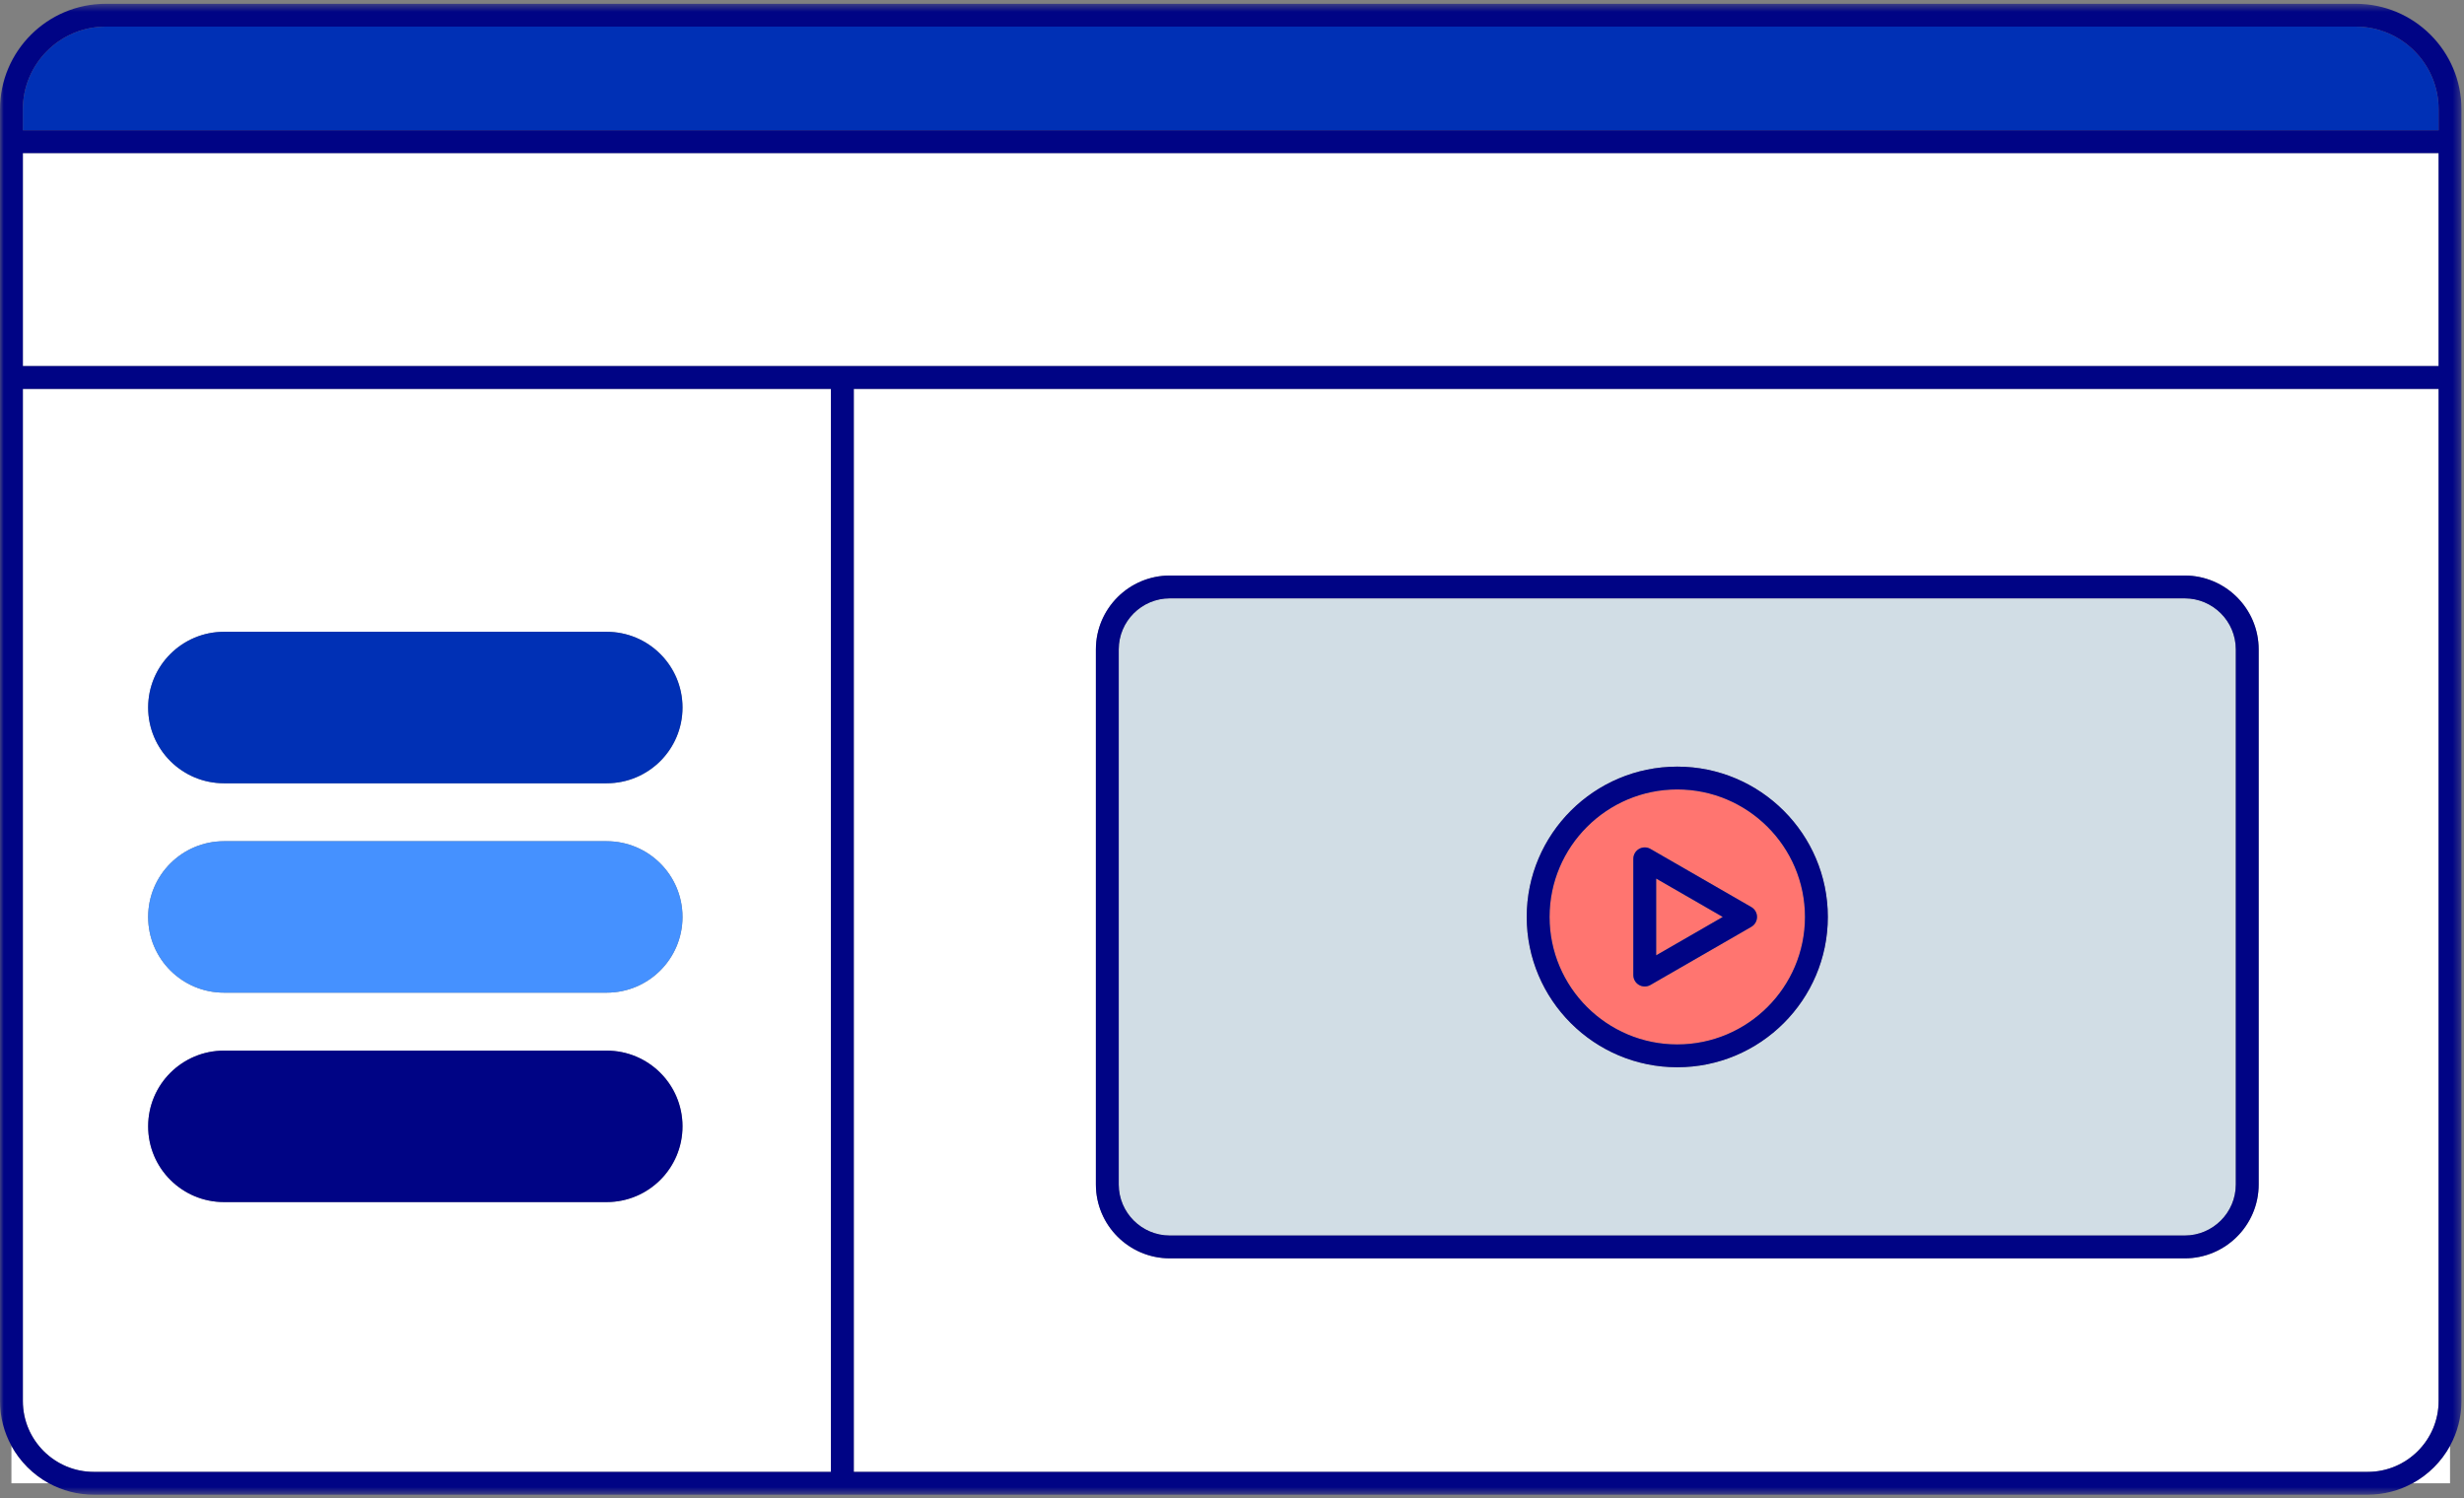
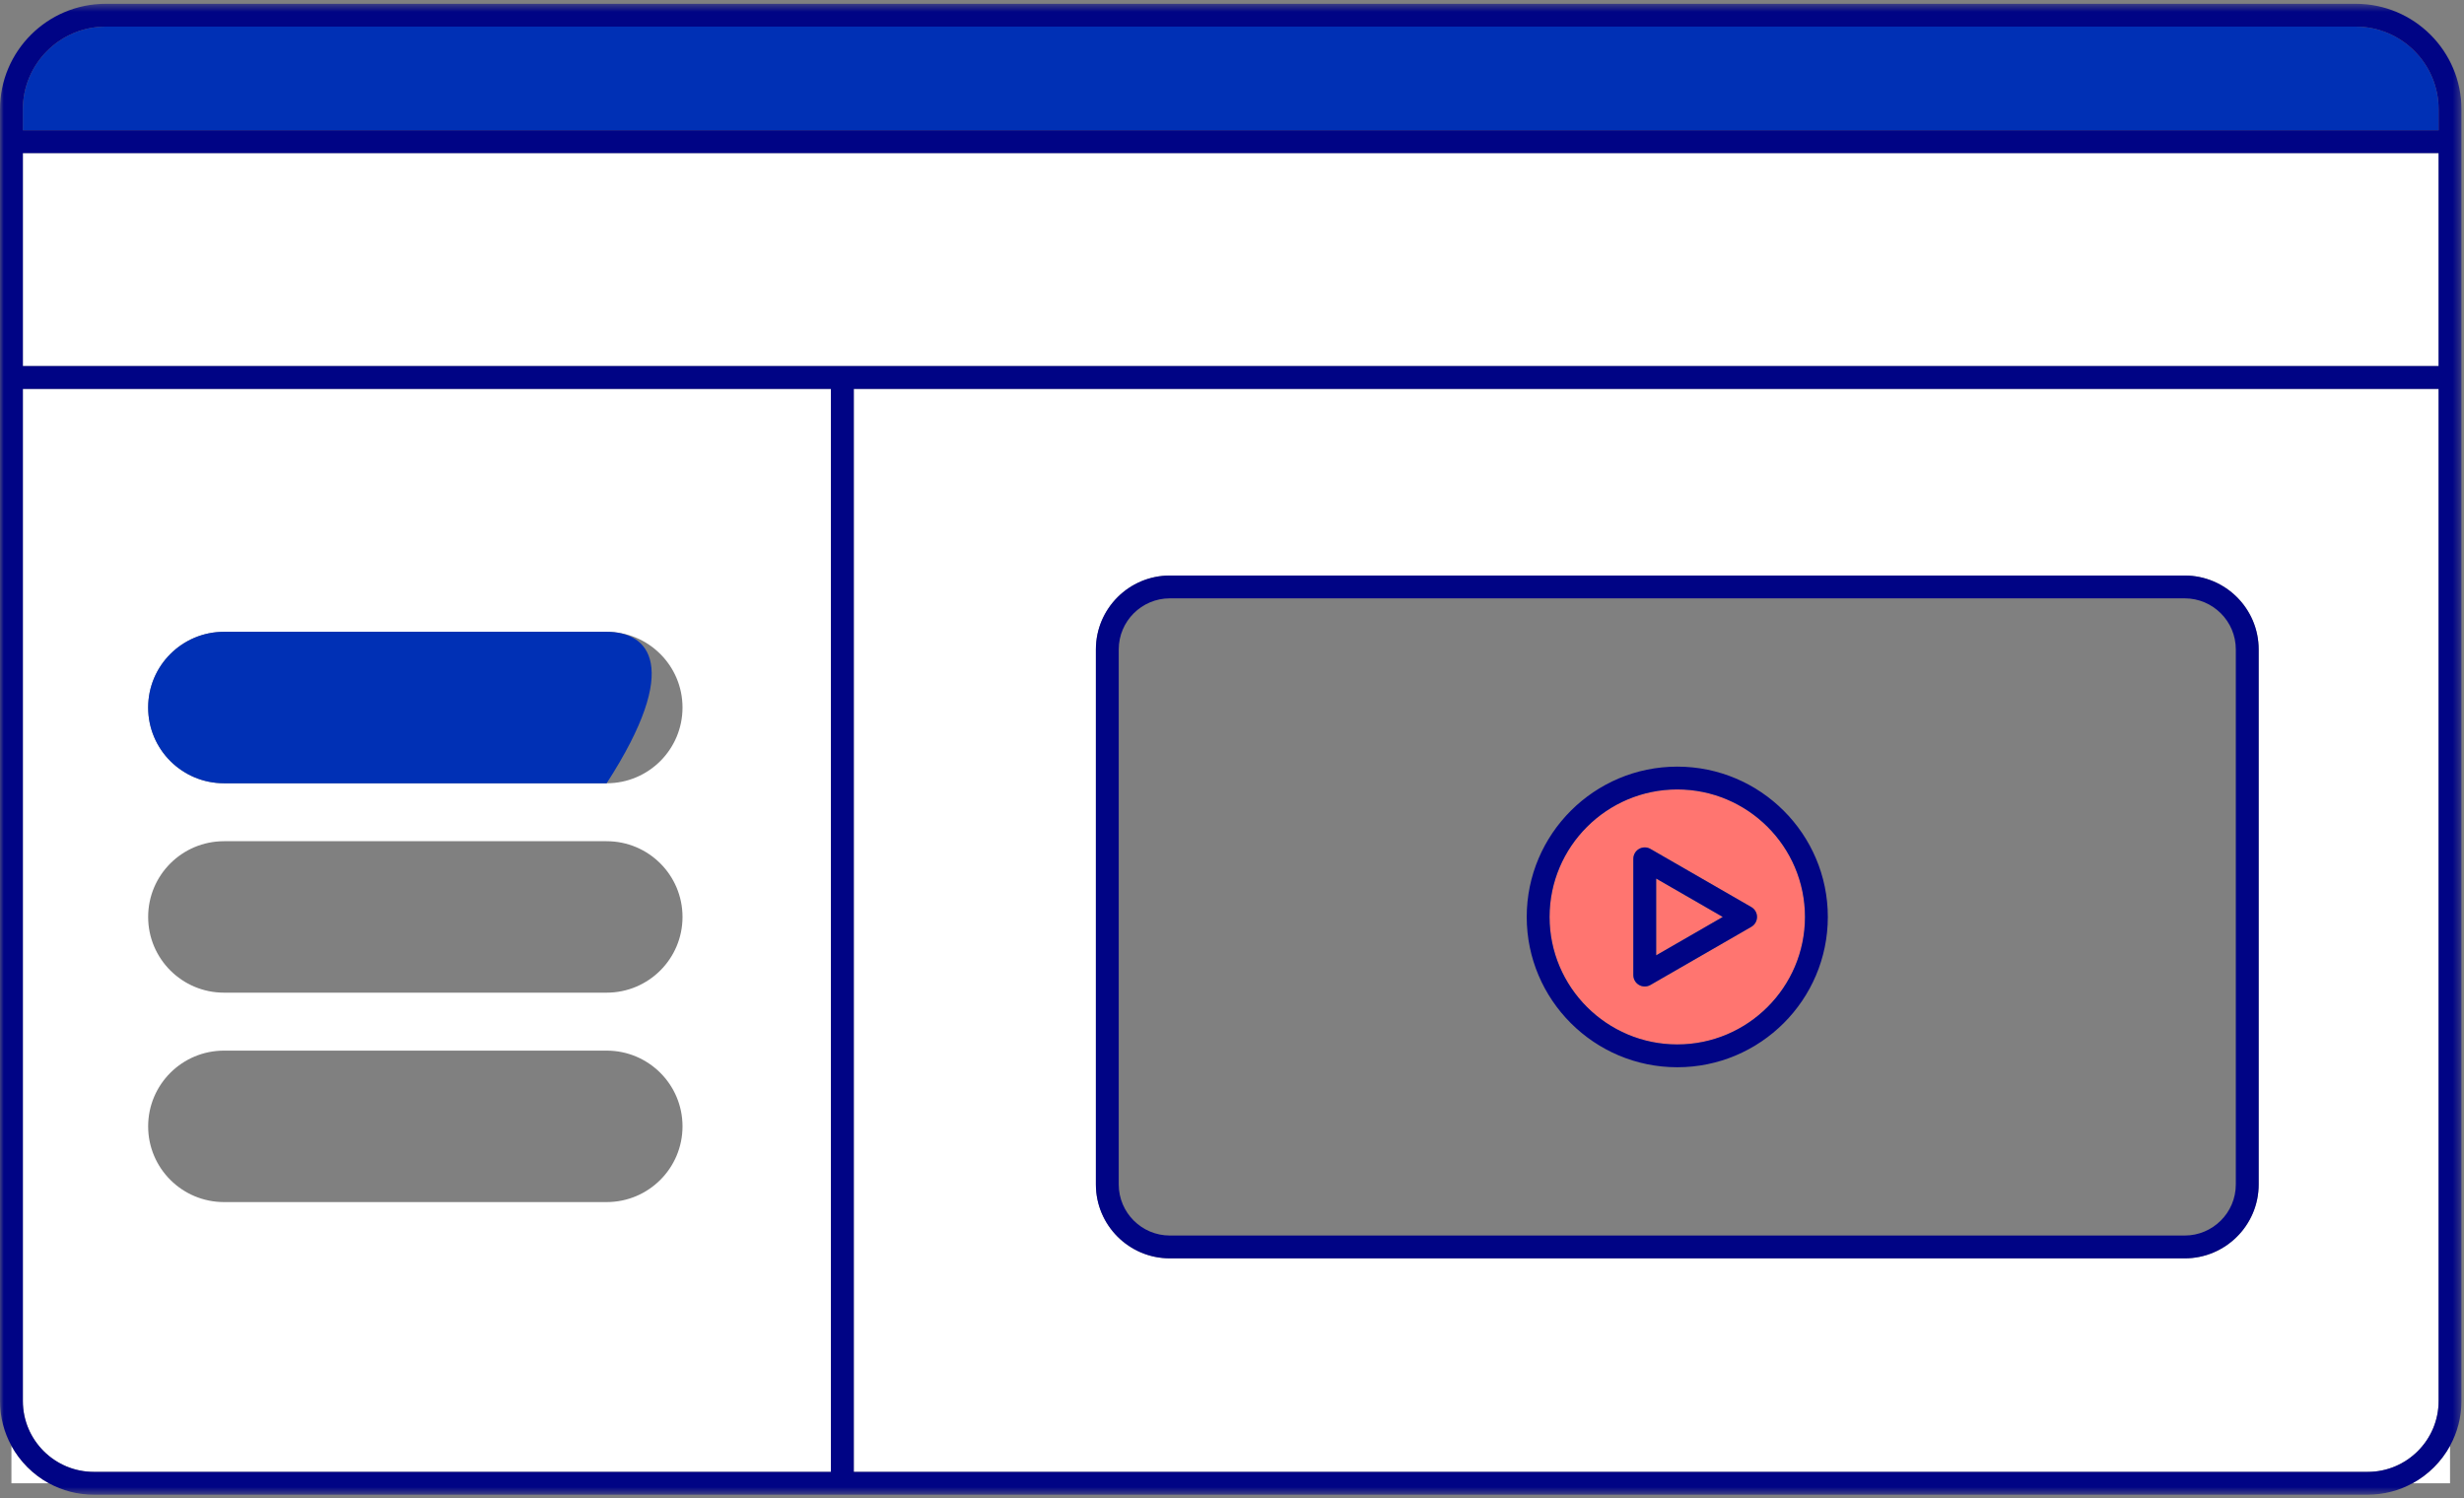
<svg xmlns="http://www.w3.org/2000/svg" xmlns:xlink="http://www.w3.org/1999/xlink" width="324px" height="197px" viewBox="0 0 324 197">
  <rect x="0" y="0" width="324" height="197" fill="#808080" stroke="none" />
  <title>C77C2B52-A5C2-4291-9166-4814B70E0E65</title>
  <desc>Created with sketchtool.</desc>
  <defs>
    <polygon id="path-1" points="0 0.443 323.666 0.443 323.666 196.5 0 196.5" />
  </defs>
  <g id="Desktop" stroke="none" stroke-width="1" fill="none" fill-rule="evenodd">
    <g id="Playbook" transform="translate(-300, -4579)">
      <g id="Illustration/Phase5C" transform="translate(300, 4579)">
        <path d="M1.503,190.128 L1.503,195.057 L6.44,195.057 C4.359,193.922 2.64,192.205 1.503,190.128" id="Fill-1" fill="#FFFFFF" />
        <path d="M29.455,138.16 L79.772,138.16 C85.281,138.16 89.746,142.618 89.746,148.118 C89.746,153.618 85.281,158.077 79.772,158.077 L29.455,158.077 C23.947,158.077 19.481,153.618 19.481,148.118 C19.481,142.618 23.947,138.16 29.455,138.16 L29.455,138.16 Z M19.481,120.58 C19.481,115.08 23.947,110.622 29.455,110.622 L79.772,110.622 C85.281,110.622 89.746,115.08 89.746,120.58 L89.746,120.581 C89.746,126.081 85.281,130.539 79.772,130.539 L29.455,130.539 C23.947,130.539 19.481,126.081 19.481,120.581 L19.481,120.58 Z M19.481,93.043 C19.481,87.543 23.947,83.084 29.455,83.084 L79.772,83.084 C85.281,83.084 89.746,87.543 89.746,93.043 C89.746,98.543 85.281,103.002 79.772,103.002 L29.455,103.002 C23.947,103.002 19.481,98.543 19.481,93.043 L19.481,93.043 Z M109.262,193.557 L109.262,51.143 L3.004,51.143 L3.004,184.242 C3.004,189.379 7.189,193.557 12.334,193.557 L109.262,193.557 Z" id="Fill-3" fill="#FFFFFF" />
        <polygon id="Fill-5" fill="#FFFFFF" points="320.662 20.134 264.93 20.134 3.005 20.134 3.005 48.143 320.662 48.143" />
        <path d="M297,155.763 C297,161.119 292.636,165.477 287.271,165.477 L153.831,165.477 C148.467,165.477 144.102,161.119 144.102,155.763 L144.102,85.398 C144.102,80.042 148.467,75.684 153.831,75.684 L287.271,75.684 C292.636,75.684 297,80.042 297,85.398 L297,155.763 Z M112.267,51.143 L112.267,193.557 L311.332,193.557 C316.477,193.557 320.662,189.378 320.662,184.242 L320.662,51.143 L112.267,51.143 Z" id="Fill-7" fill="#FFFFFF" />
        <path d="M317.226,195.057 L322.164,195.057 L322.164,190.127 C321.027,192.205 319.308,193.922 317.226,195.057" id="Fill-9" fill="#FFFFFF" />
        <path d="M309.773,3.5 L13.894,3.5 C7.89,3.5 3.004,8.377 3.004,14.372 L3.004,17.134 L264.93,17.134 L320.662,17.134 L320.662,14.372 C320.662,8.377 315.777,3.5 309.773,3.5" id="Fill-11" fill="#0030B5" />
        <g id="Group-15" transform="translate(0, 0.058)">
          <mask id="mask-2" fill="white">
            <use xlink:href="#path-1" />
          </mask>
          <g id="Clip-14" />
          <path d="M311.332,193.5 L112.267,193.5 L112.267,51.085 L320.662,51.085 L320.662,184.184 C320.662,189.321 316.476,193.5 311.332,193.5 L311.332,193.5 Z M3.005,184.184 L3.005,51.085 L109.262,51.085 L109.262,193.5 L12.335,193.5 C7.19,193.5 3.005,189.321 3.005,184.184 L3.005,184.184 Z M264.93,17.076 L3.005,17.076 L3.005,14.314 C3.005,8.32 7.89,3.443 13.894,3.443 L309.773,3.443 C315.777,3.443 320.662,8.32 320.662,14.314 L320.662,17.076 L264.93,17.076 Z M3.005,48.085 L3.005,20.076 L264.93,20.076 L320.662,20.076 L320.662,48.085 L3.005,48.085 Z M309.773,0.443 L13.894,0.443 C6.233,0.443 0,6.666 0,14.314 L0,184.184 C0,186.315 0.545,188.32 1.502,190.07 C2.64,192.148 4.359,193.865 6.44,195 C8.192,195.956 10.201,196.5 12.335,196.5 L311.332,196.5 C313.465,196.5 315.474,195.956 317.227,195 C319.308,193.865 321.027,192.148 322.164,190.07 C323.122,188.32 323.666,186.315 323.666,184.184 L323.666,14.314 C323.666,6.666 317.434,0.443 309.773,0.443 L309.773,0.443 Z" id="Fill-13" fill="#000485" mask="url(#mask-2)" />
        </g>
-         <path d="M220.551,140.347 C209.635,140.347 200.754,131.48 200.754,120.581 C200.754,109.681 209.635,100.814 220.551,100.814 C231.467,100.814 240.348,109.681 240.348,120.581 C240.348,131.48 231.467,140.347 220.551,140.347 M287.271,78.685 L153.831,78.685 C150.123,78.685 147.107,81.696 147.107,85.398 L147.107,155.764 C147.107,159.465 150.123,162.477 153.831,162.477 L287.271,162.477 C290.979,162.477 293.995,159.465 293.995,155.764 L293.995,85.398 C293.995,81.696 290.979,78.685 287.271,78.685" id="Fill-16" fill="#D1DDE5" />
        <path d="M293.995,155.763 C293.995,159.465 290.979,162.477 287.271,162.477 L153.831,162.477 C150.123,162.477 147.107,159.465 147.107,155.763 L147.107,85.398 C147.107,81.696 150.123,78.684 153.831,78.684 L287.271,78.684 C290.979,78.684 293.995,81.696 293.995,85.398 L293.995,155.763 Z M287.271,75.684 L153.831,75.684 C148.467,75.684 144.102,80.042 144.102,85.398 L144.102,155.763 C144.102,161.119 148.467,165.477 153.831,165.477 L287.271,165.477 C292.636,165.477 297,161.119 297,155.763 L297,85.398 C297,80.042 292.636,75.684 287.271,75.684 L287.271,75.684 Z" id="Fill-18" fill="#000485" />
        <path d="M230.288,121.88 L217.025,129.526 C216.793,129.66 216.533,129.726 216.274,129.726 C216.015,129.726 215.756,129.66 215.523,129.526 C215.058,129.257 214.772,128.762 214.772,128.226 L214.772,112.934 C214.772,112.398 215.058,111.904 215.523,111.636 C215.987,111.368 216.561,111.368 217.025,111.636 L230.288,119.282 C230.754,119.55 231.04,120.044 231.04,120.581 C231.04,121.117 230.753,121.612 230.288,121.88 M237.343,120.581 C237.343,111.335 229.81,103.814 220.551,103.814 C211.291,103.814 203.758,111.335 203.758,120.581 C203.758,129.826 211.291,137.347 220.551,137.347 C229.81,137.347 237.343,129.826 237.343,120.581" id="Fill-20" fill="#FF7570" />
        <polygon id="Fill-22" fill="#FF7570" points="217.776 125.629 226.532 120.581 217.776 115.533" />
        <path d="M203.759,120.581 C203.759,111.336 211.292,103.814 220.551,103.814 C229.809,103.814 237.343,111.336 237.343,120.581 C237.343,129.826 229.809,137.347 220.551,137.347 C211.292,137.347 203.759,129.826 203.759,120.581 M220.551,100.814 C209.634,100.814 200.754,109.681 200.754,120.581 C200.754,131.48 209.634,140.347 220.551,140.347 C231.467,140.347 240.348,131.48 240.348,120.581 C240.348,109.681 231.467,100.814 220.551,100.814" id="Fill-24" fill="#000485" />
        <path d="M217.776,125.629 L217.776,115.533 L226.532,120.581 L217.776,125.629 Z M230.288,119.282 L217.025,111.636 C216.561,111.368 215.988,111.368 215.523,111.636 C215.058,111.904 214.772,112.399 214.772,112.935 L214.772,128.226 C214.772,128.763 215.058,129.258 215.523,129.526 C215.755,129.66 216.015,129.726 216.274,129.726 C216.534,129.726 216.793,129.66 217.025,129.526 L230.288,121.88 C230.753,121.612 231.039,121.117 231.039,120.581 C231.039,120.045 230.753,119.55 230.288,119.282 L230.288,119.282 Z" id="Fill-26" fill="#000485" />
-         <path d="M29.455,103.002 L79.772,103.002 C85.281,103.002 89.746,98.543 89.746,93.043 C89.746,87.543 85.281,83.084 79.772,83.084 L29.455,83.084 C23.947,83.084 19.481,87.543 19.481,93.043 C19.481,98.543 23.947,103.002 29.455,103.002" id="Fill-28" fill="#0030B5" />
-         <path d="M29.455,130.539 L79.772,130.539 C85.281,130.539 89.746,126.081 89.746,120.581 C89.746,115.081 85.281,110.622 79.772,110.622 L29.455,110.622 C23.947,110.622 19.481,115.081 19.481,120.581 C19.481,126.081 23.947,130.539 29.455,130.539" id="Fill-30" fill="#4591FF" />
-         <path d="M29.455,158.077 L79.772,158.077 C85.281,158.077 89.746,153.619 89.746,148.119 C89.746,142.619 85.281,138.16 79.772,138.16 L29.455,138.16 C23.947,138.16 19.481,142.619 19.481,148.119 C19.481,153.619 23.947,158.077 29.455,158.077" id="Fill-32" fill="#000485" />
+         <path d="M29.455,103.002 L79.772,103.002 C89.746,87.543 85.281,83.084 79.772,83.084 L29.455,83.084 C23.947,83.084 19.481,87.543 19.481,93.043 C19.481,98.543 23.947,103.002 29.455,103.002" id="Fill-28" fill="#0030B5" />
      </g>
    </g>
  </g>
</svg>